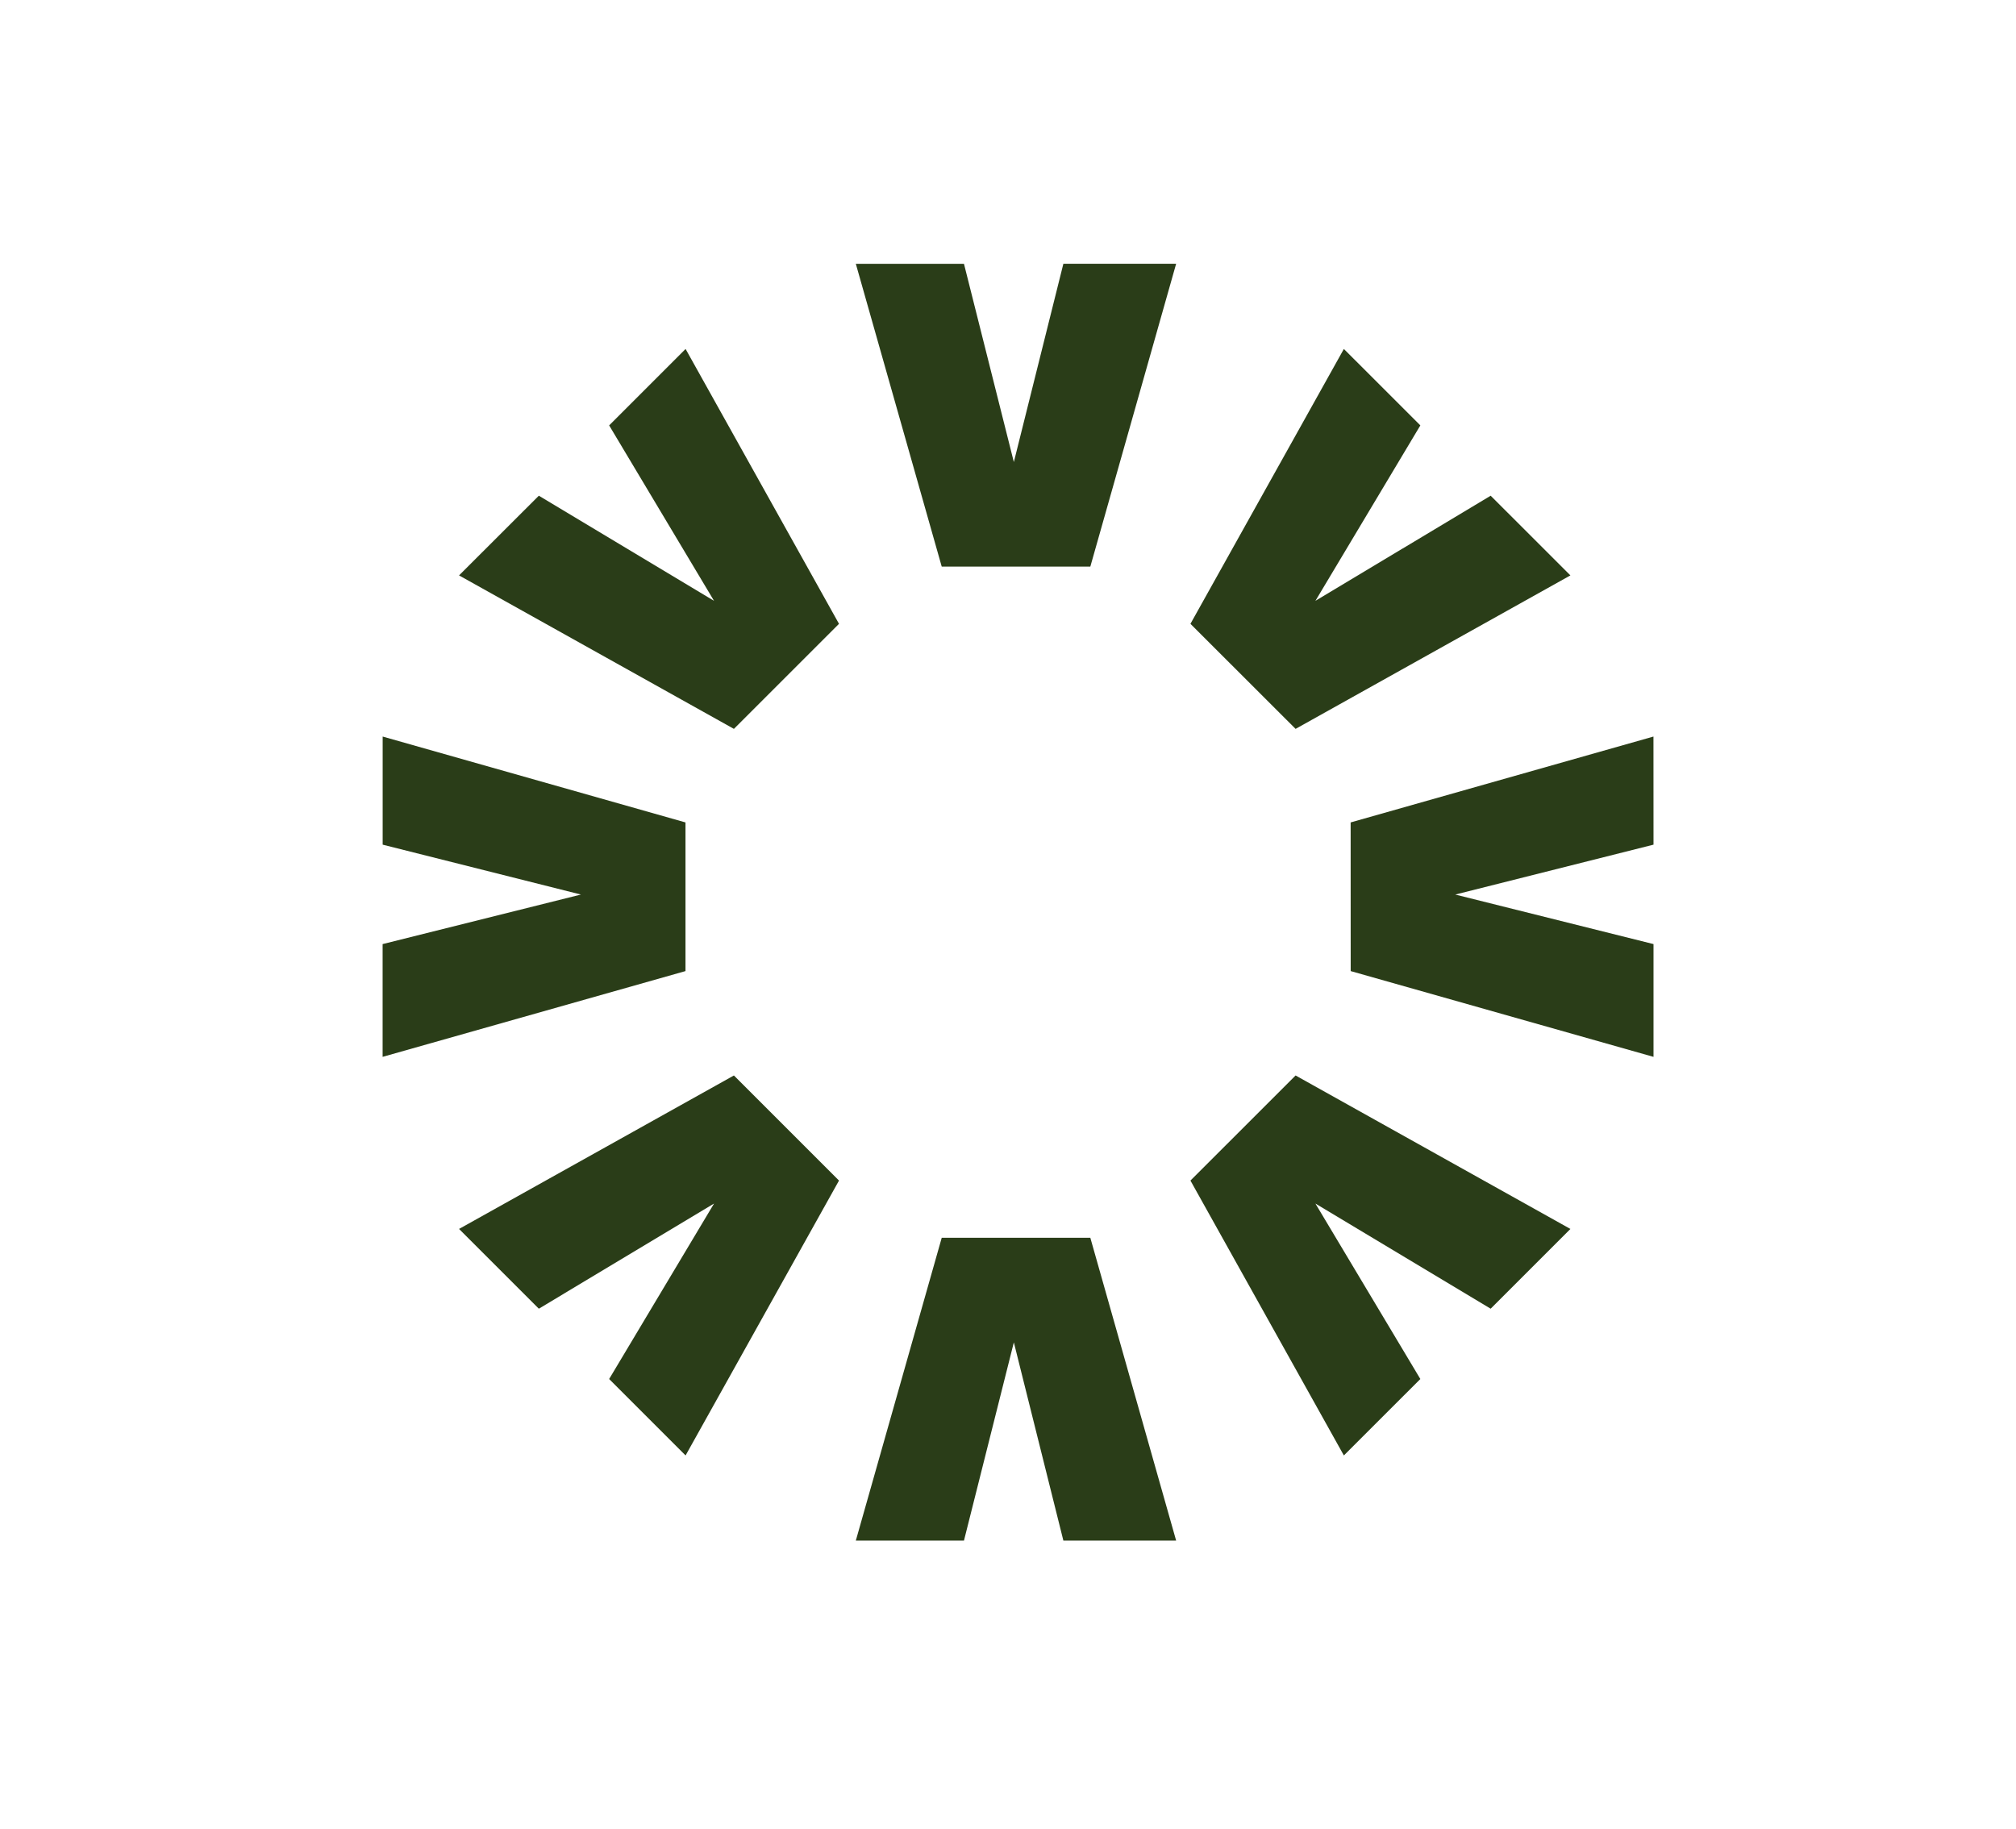
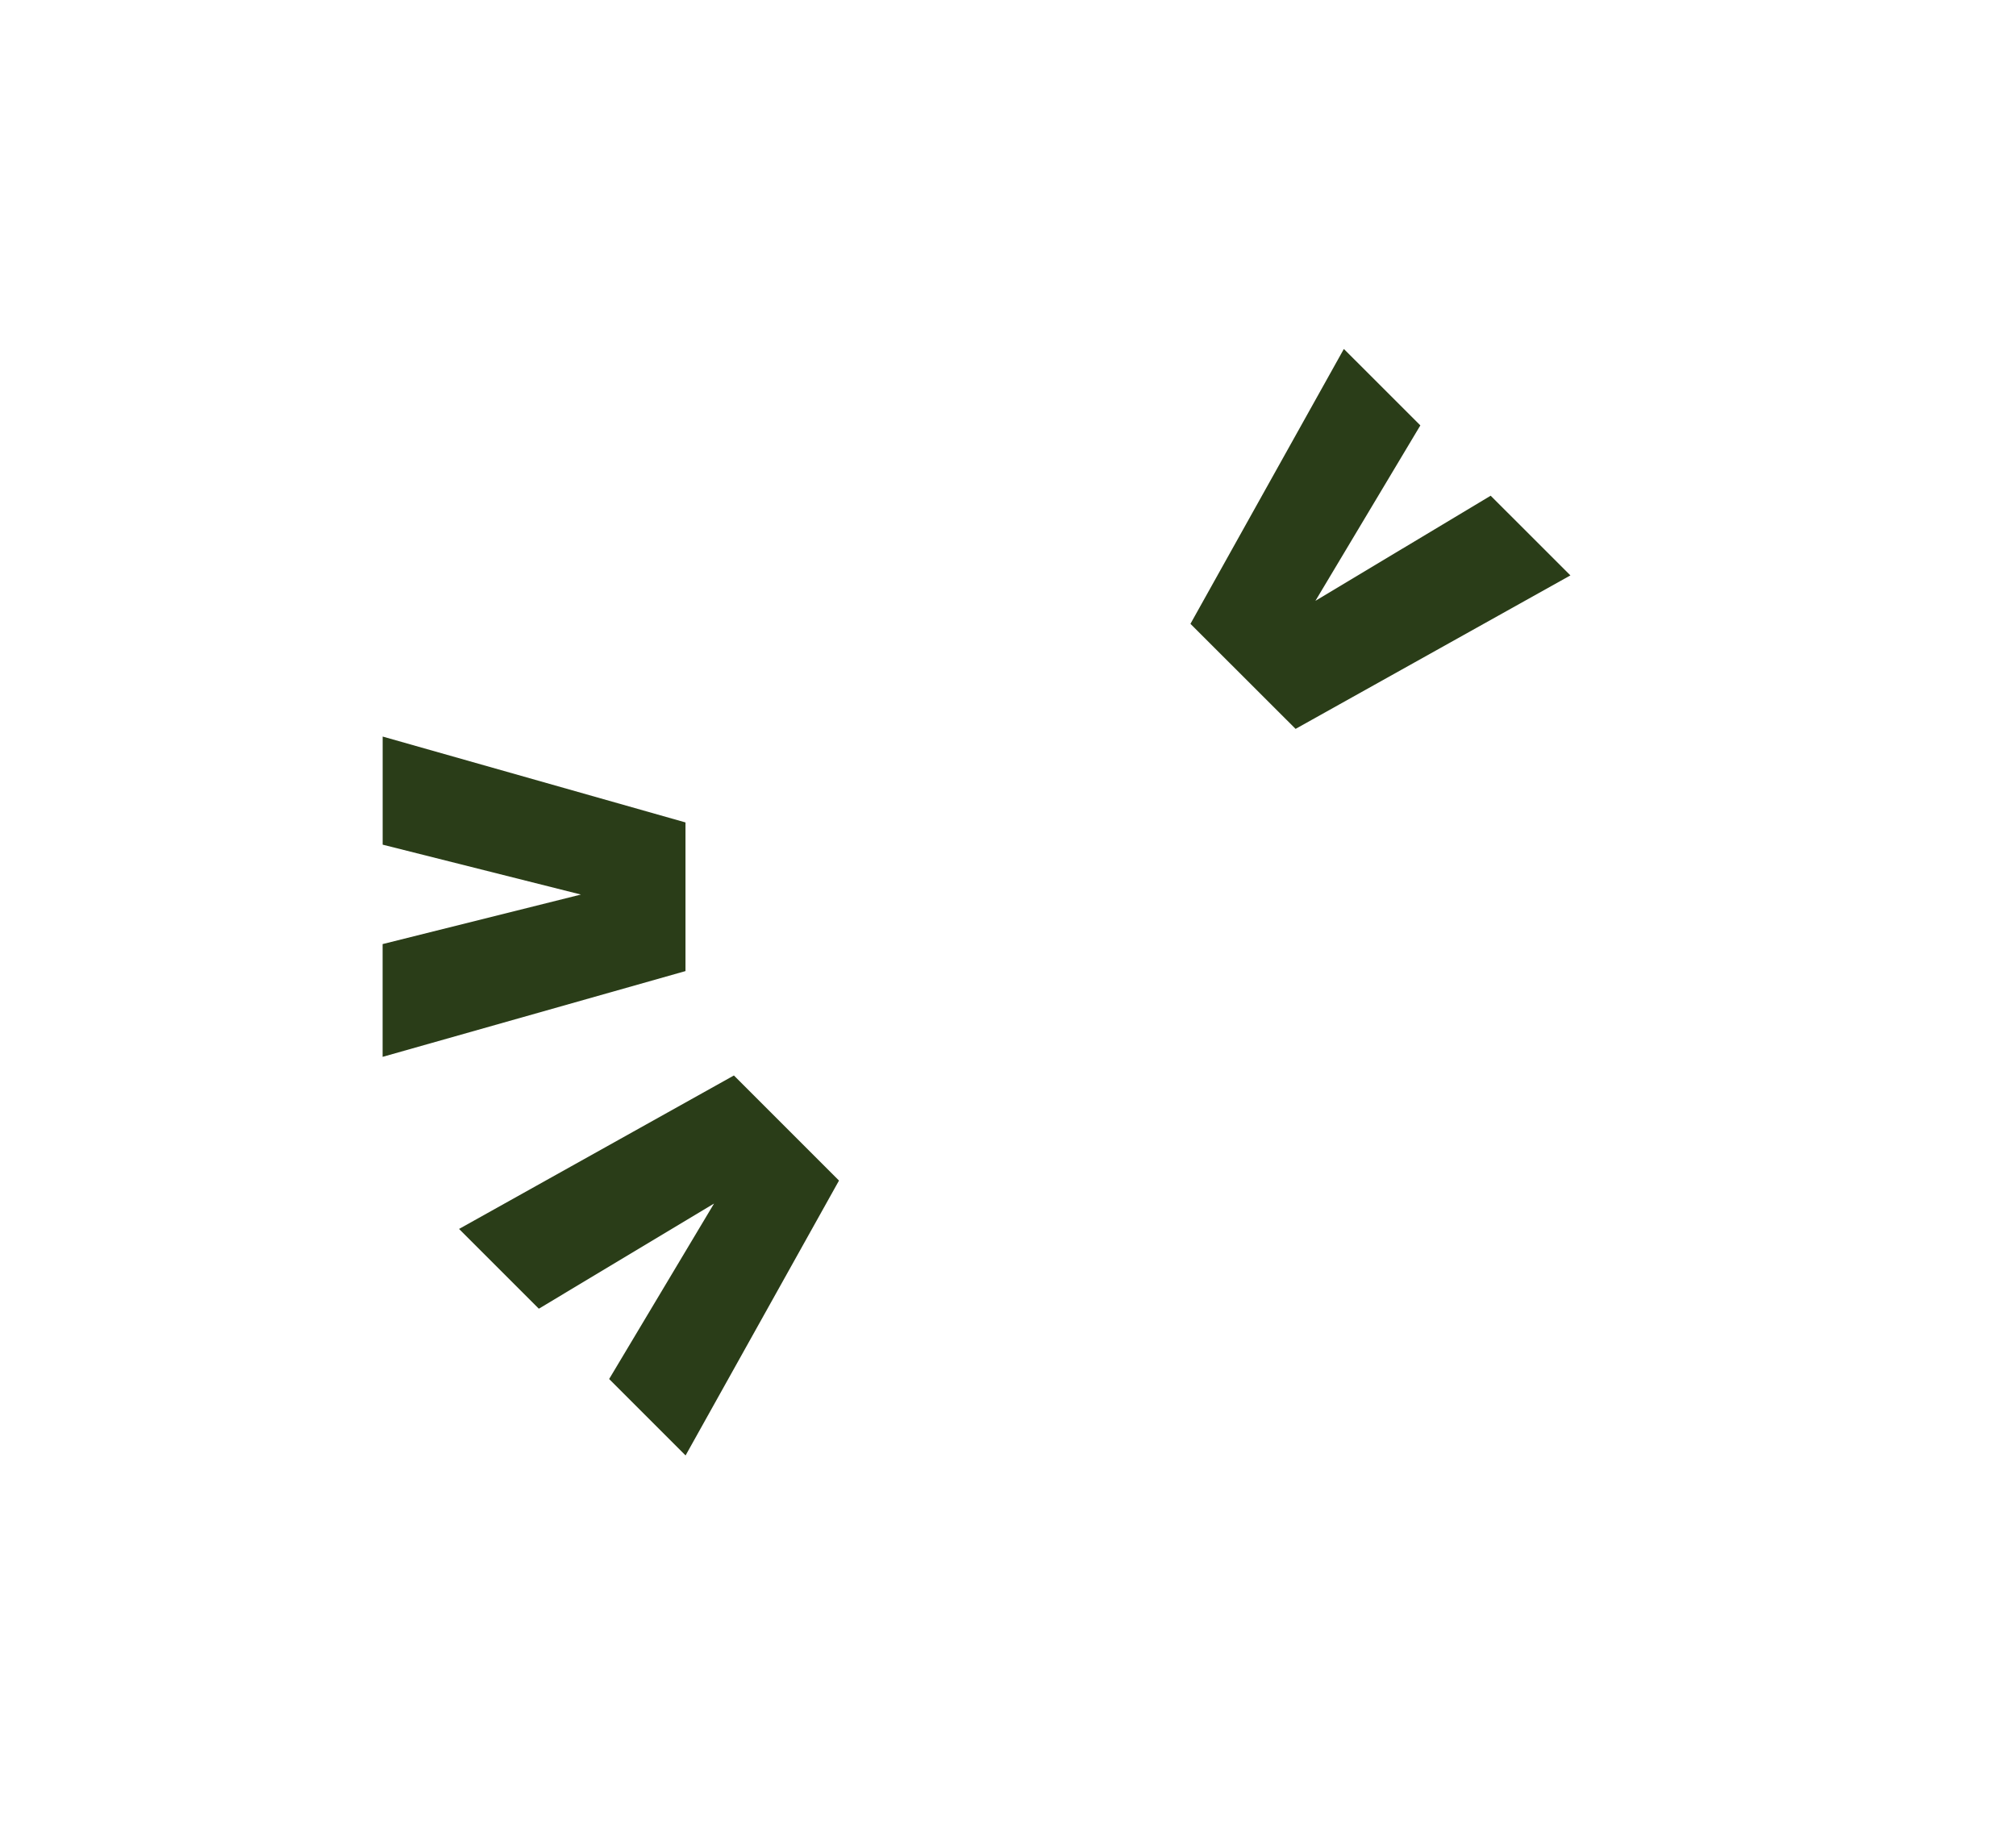
<svg xmlns="http://www.w3.org/2000/svg" id="Layer_1" viewBox="0 0 401.71 364.46">
  <defs>
    <style>.cls-1{fill:#2a3d18;stroke-width:0px;}</style>
  </defs>
-   <polygon class="cls-1" points="136.61 69.53 121.38 84.76 142.28 119.72 107.37 98.77 91.47 114.65 146.24 145.23 167.18 124.3 136.61 69.53" />
  <polygon class="cls-1" points="76.25 146.76 76.25 168.3 115.75 178.24 76.24 188.11 76.24 210.58 136.59 193.49 136.59 163.87 76.25 146.76" />
  <polygon class="cls-1" points="267.78 69.53 283.02 84.76 262.11 119.72 297.03 98.77 312.92 114.65 258.16 145.23 237.21 124.3 267.78 69.53" />
-   <polygon class="cls-1" points="170.53 52.56 192.08 52.56 202.02 92.06 211.89 52.55 234.36 52.55 217.26 112.9 187.65 112.9 170.53 52.56" />
  <polygon class="cls-1" points="136.61 290 121.38 274.77 142.28 239.81 107.37 260.76 91.47 244.87 146.24 214.29 167.18 235.23 136.61 290" />
-   <polygon class="cls-1" points="267.78 290 283.02 274.77 262.11 239.81 297.03 260.76 312.92 244.87 258.16 214.29 237.21 235.23 267.78 290" />
-   <polygon class="cls-1" points="170.53 306.97 192.08 306.97 202.02 267.47 211.89 306.97 234.36 306.97 217.26 246.63 187.65 246.63 170.53 306.97" />
-   <polygon class="cls-1" points="329.47 146.76 329.48 168.3 289.98 178.24 329.48 188.11 329.48 210.58 269.14 193.49 269.13 163.87 329.47 146.76" />
</svg>